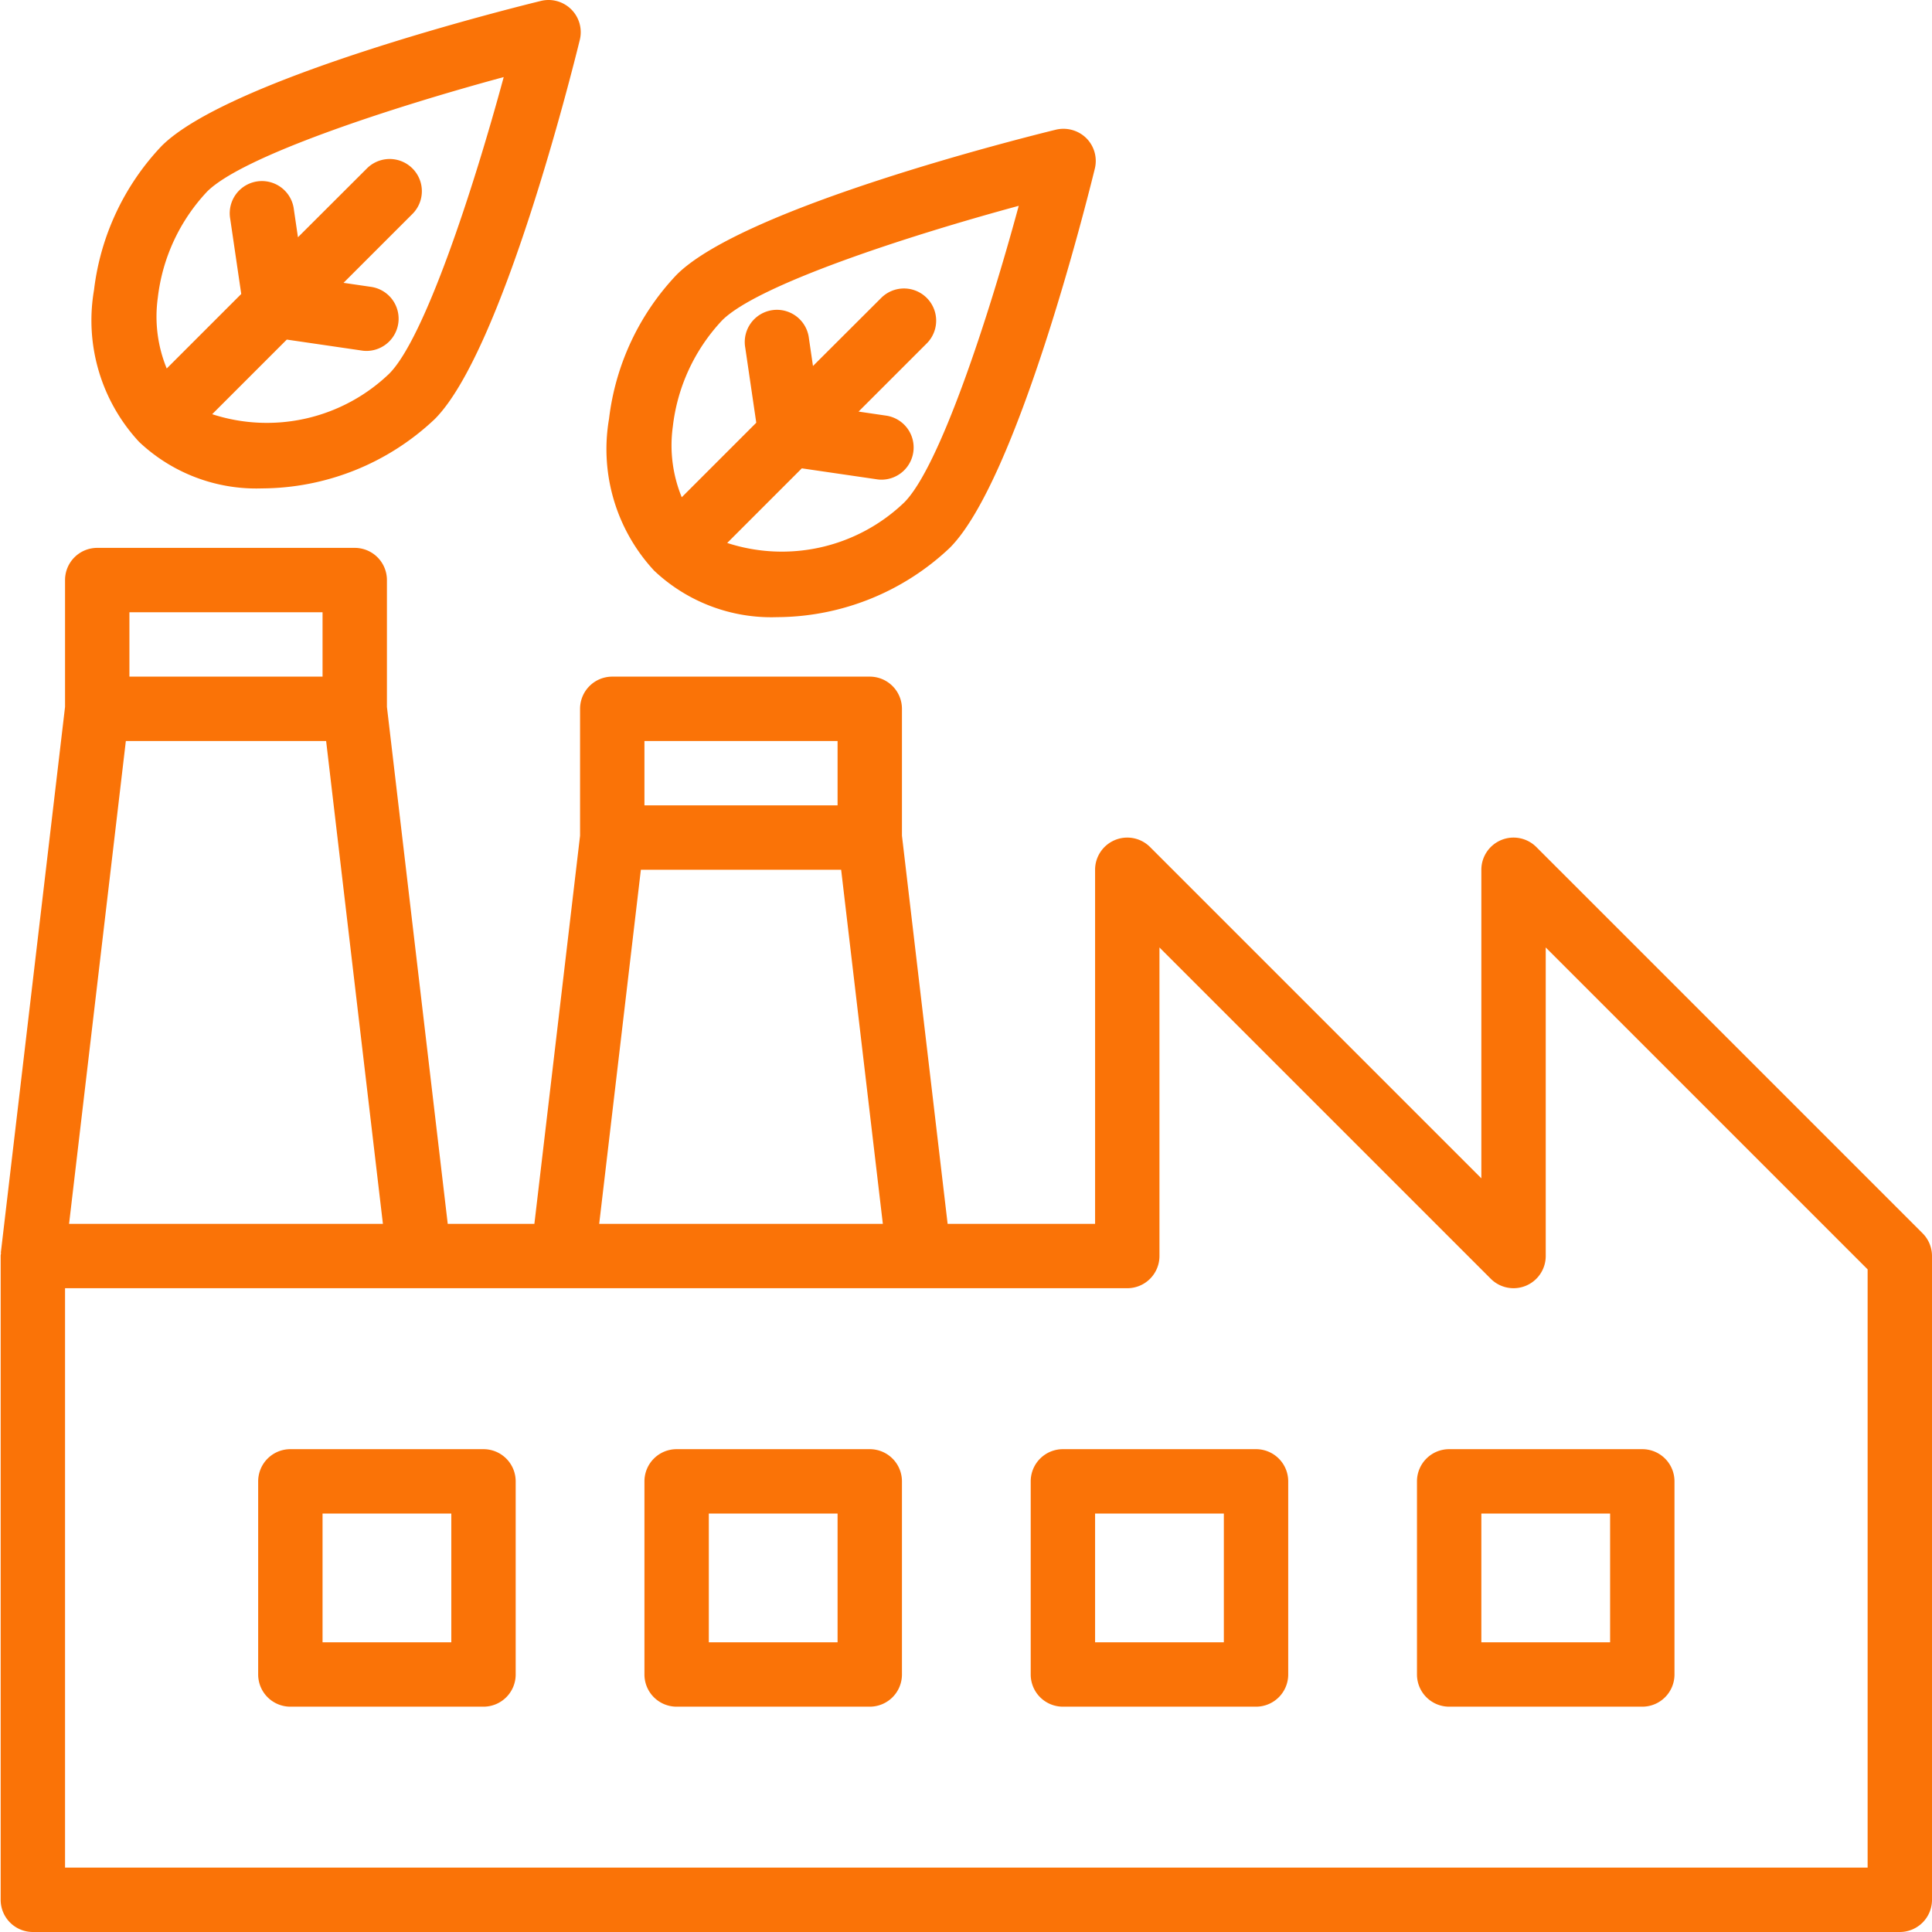
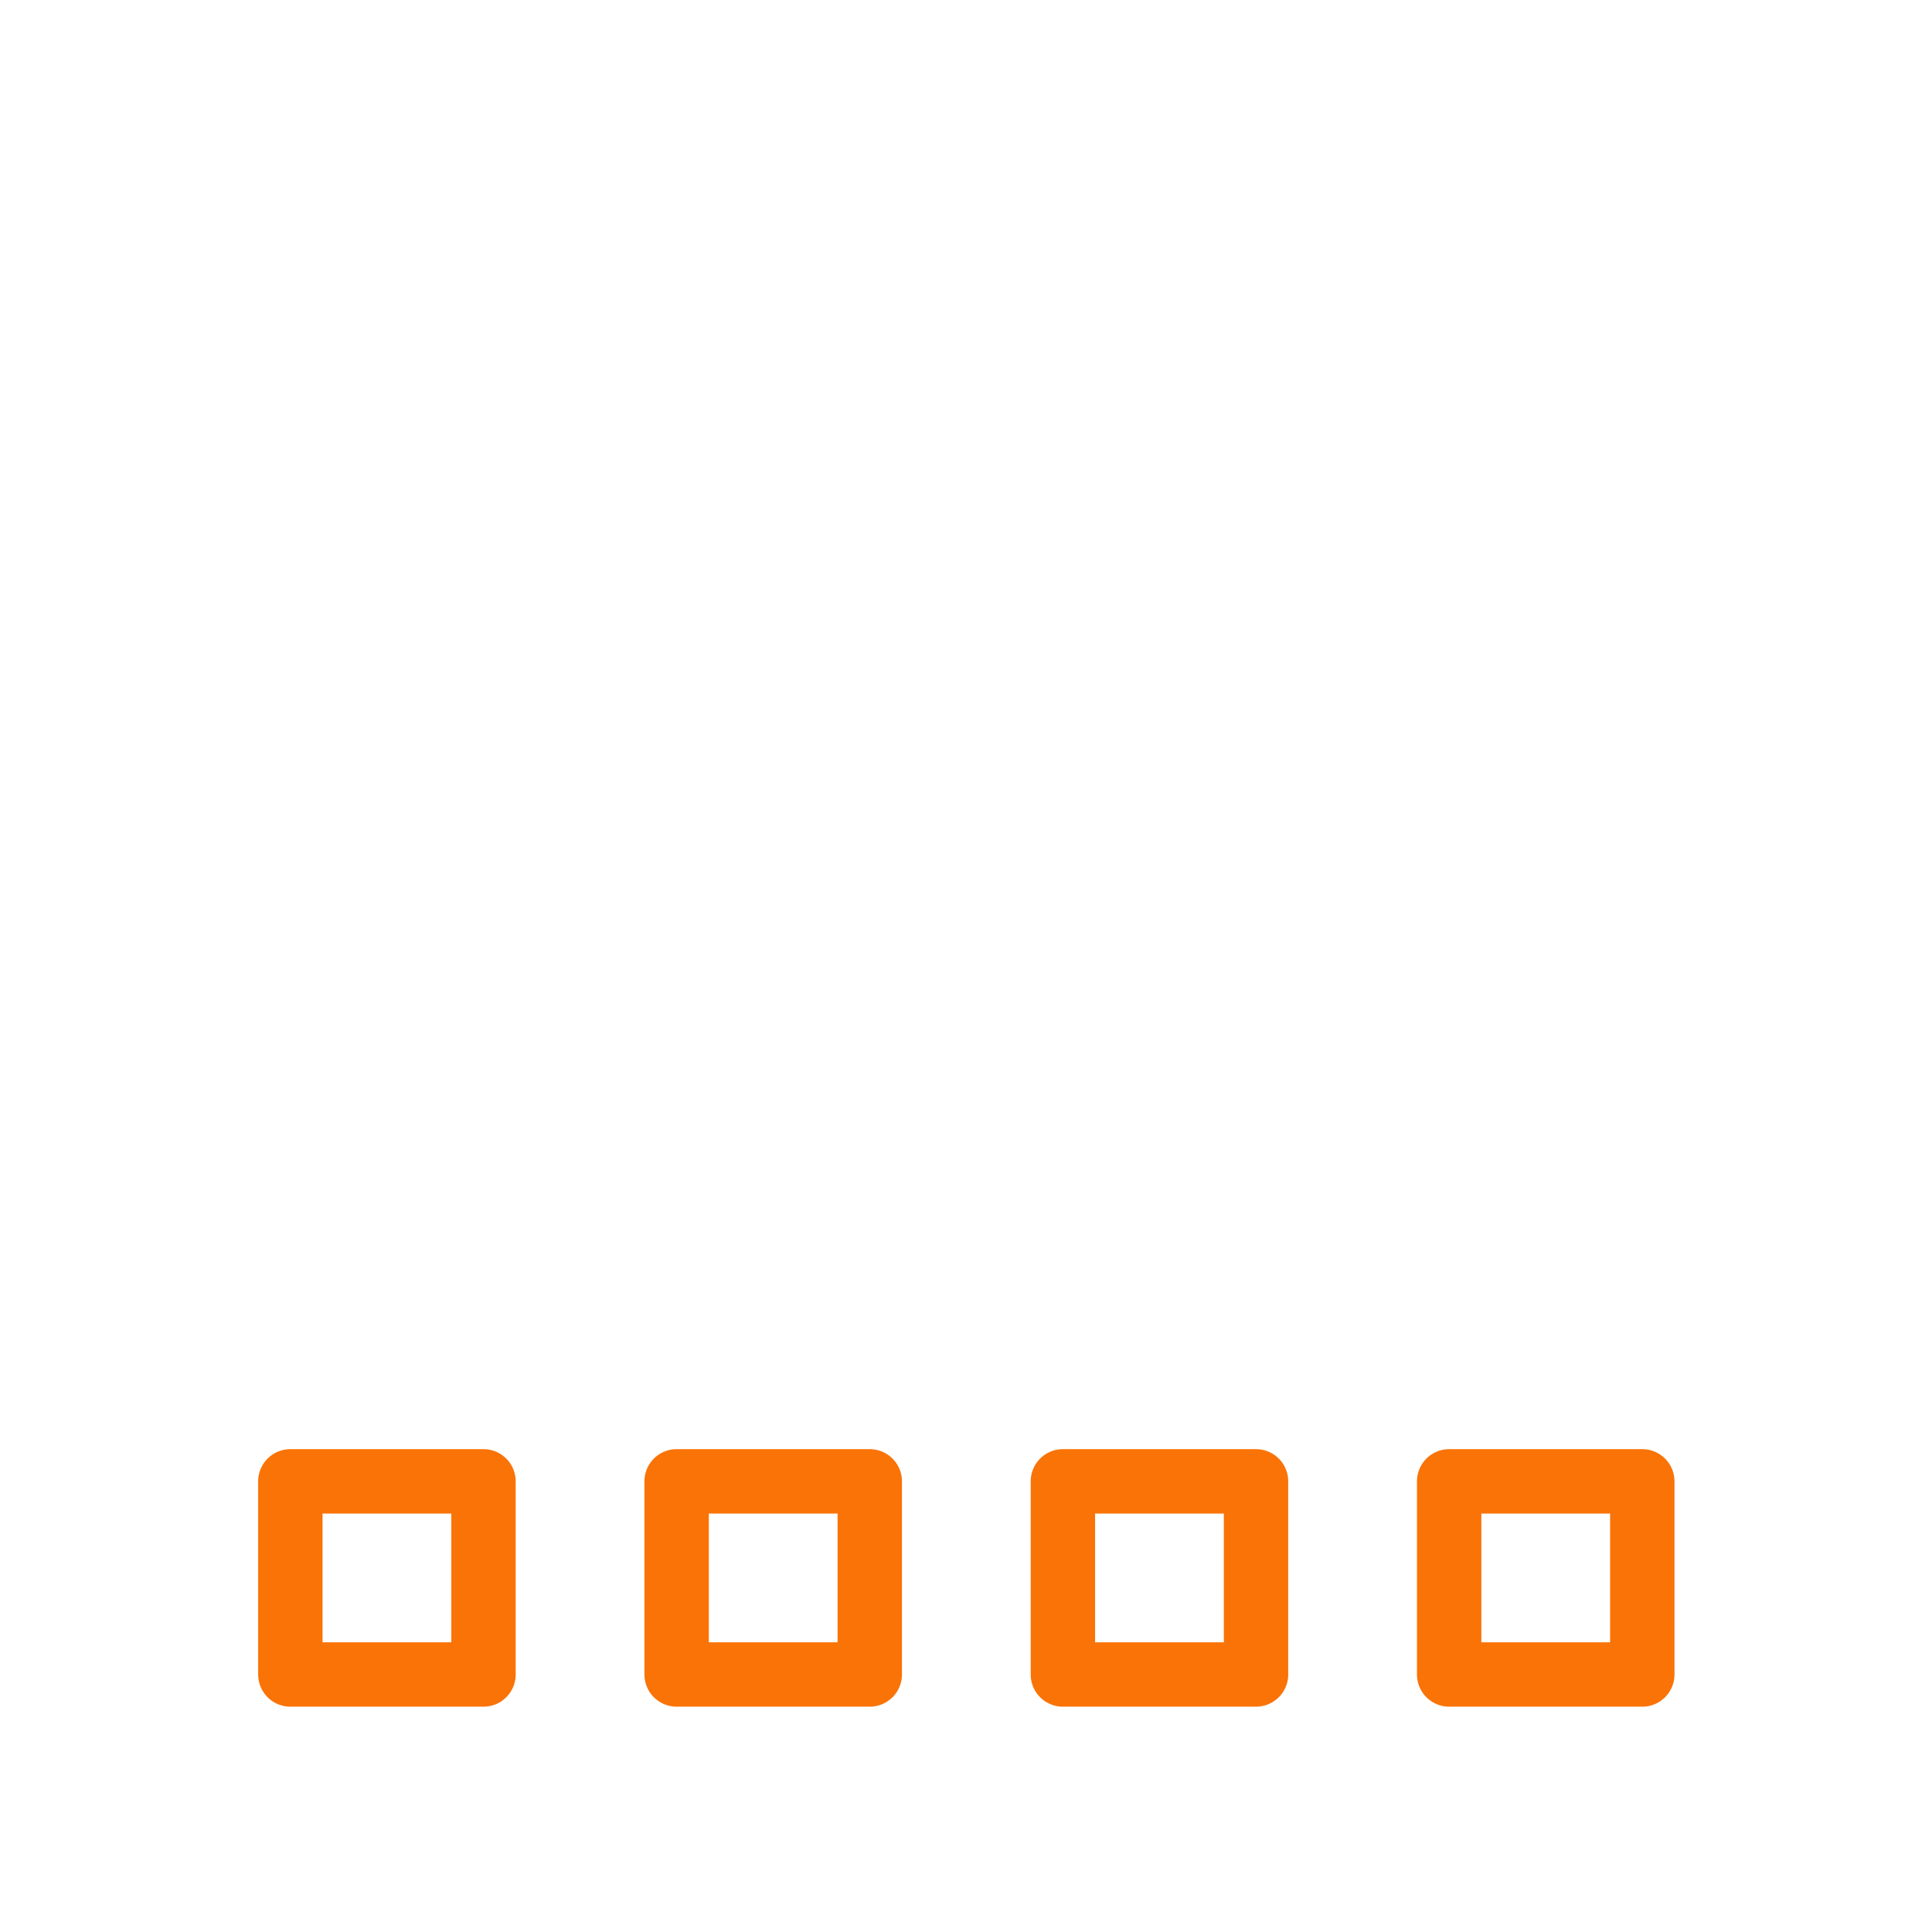
<svg xmlns="http://www.w3.org/2000/svg" version="1.1" width="512" height="512" x="0" y="0" viewBox="0 0 480 480.165" style="enable-background:new 0 0 512 512" xml:space="preserve" class="">
  <g>
-     <path d="M65.035 121.383a62.839 62.839 0 0 0 42.926-17.219c16.73-16.727 34.129-86.398 36.059-94.262A8 8 0 0 0 134.348.23C126.484 2.156 56.8 19.566 40.082 36.285a62.766 62.766 0 0 0-16.8 35.809 44.407 44.407 0 0 0 11.202 37.726 42.4 42.4 0 0 0 30.551 11.563zM39.137 74.012a46.232 46.232 0 0 1 12.258-26.399c8.8-8.8 45.656-20.855 73.71-28.457-7.597 28.059-19.68 64.93-28.453 73.715a43.912 43.912 0 0 1-44 10.07l18.543-18.543 18.657 2.727c.386.063.777.09 1.168.09a8.003 8.003 0 0 0 7.945-7.426 7.995 7.995 0 0 0-6.793-8.488l-6.875-1.008 17.027-17.023a8.008 8.008 0 0 0 2.18-7.782 7.993 7.993 0 0 0-5.715-5.71 7.992 7.992 0 0 0-7.777 2.179L73.969 58.965l-1.008-6.871a7.99 7.99 0 0 0-4.914-6.496 7.994 7.994 0 0 0-8.059 1.175 8.01 8.01 0 0 0-2.851 7.633l2.738 18.657-18.52 18.519a33.948 33.948 0 0 1-2.218-17.57zM193.035 153.383a62.839 62.839 0 0 0 42.926-17.219c16.73-16.726 34.129-86.398 36.059-94.262a8.01 8.01 0 0 0-2.114-7.562 8.106 8.106 0 0 0-7.558-2.11c-7.864 1.926-77.547 19.336-94.266 36.055a62.766 62.766 0 0 0-16.8 35.809 44.407 44.407 0 0 0 11.202 37.726 42.4 42.4 0 0 0 30.551 11.563zm-25.898-47.371a46.232 46.232 0 0 1 12.258-26.399c8.8-8.8 45.656-20.855 73.71-28.457-7.597 28.059-19.68 64.93-28.453 73.715a43.912 43.912 0 0 1-44 10.07l18.543-18.543 18.657 2.727c.386.063.777.09 1.168.09a8.003 8.003 0 0 0 7.945-7.426 7.995 7.995 0 0 0-6.793-8.488l-6.875-1.008 17.027-17.023a8 8 0 0 0-11.312-11.313l-17.043 17.008-1.008-6.871a7.99 7.99 0 0 0-4.914-6.496 7.994 7.994 0 0 0-8.059 1.175 8.01 8.01 0 0 0-2.851 7.633l2.738 18.656-18.52 18.52a33.948 33.948 0 0 1-2.218-17.57zM477.738 306.508l-96-96a8.004 8.004 0 0 0-8.718-1.73 7.996 7.996 0 0 0-4.938 7.386v76.688l-82.344-82.344a8.004 8.004 0 0 0-8.718-1.73 7.996 7.996 0 0 0-4.938 7.386v88h-36.648l-11.352-96.473v-31.527a8 8 0 0 0-8-8h-64a8 8 0 0 0-8 8v31.527l-11.352 96.473h-21.535L96.082 175.691v-31.527a8 8 0 0 0-8-8h-64a8 8 0 0 0-8 8v31.527L.137 311.231c0 .152.05.292 0 .453-.047.16-.055.312-.055.48v160a8 8 0 0 0 8 8h464a8 8 0 0 0 8-8v-160a8.001 8.001 0 0 0-2.344-5.656zM160.082 184.164h48v16h-48zm-.887 32h49.774l10.363 88h-70.496zm-128-32H80.97l14.113 120h-78zm.887-32h48v16h-48zm432 312h-448v-144h264a8 8 0 0 0 8-8v-76.687l82.344 82.343a8 8 0 0 0 13.656-5.656v-76.687l80 80zm0 0" fill="#fa7307" opacity="1" data-original="#000000" />
    <path d="M312.082 360.164h-48a8 8 0 0 0-8 8v48a8 8 0 0 0 8 8h48a8 8 0 0 0 8-8v-48a8 8 0 0 0-8-8zm-8 48h-32v-32h32zM352.082 368.164v48a8 8 0 0 0 8 8h48a8 8 0 0 0 8-8v-48a8 8 0 0 0-8-8h-48a8 8 0 0 0-8 8zm16 8h32v32h-32zM216.082 360.164h-48a8 8 0 0 0-8 8v48a8 8 0 0 0 8 8h48a8 8 0 0 0 8-8v-48a8 8 0 0 0-8-8zm-8 48h-32v-32h32zM120.082 360.164h-48a8 8 0 0 0-8 8v48a8 8 0 0 0 8 8h48a8 8 0 0 0 8-8v-48a8 8 0 0 0-8-8zm-8 48h-32v-32h32zm0 0" fill="#fa7307" opacity="1" data-original="#000000" />
  </g>
</svg>